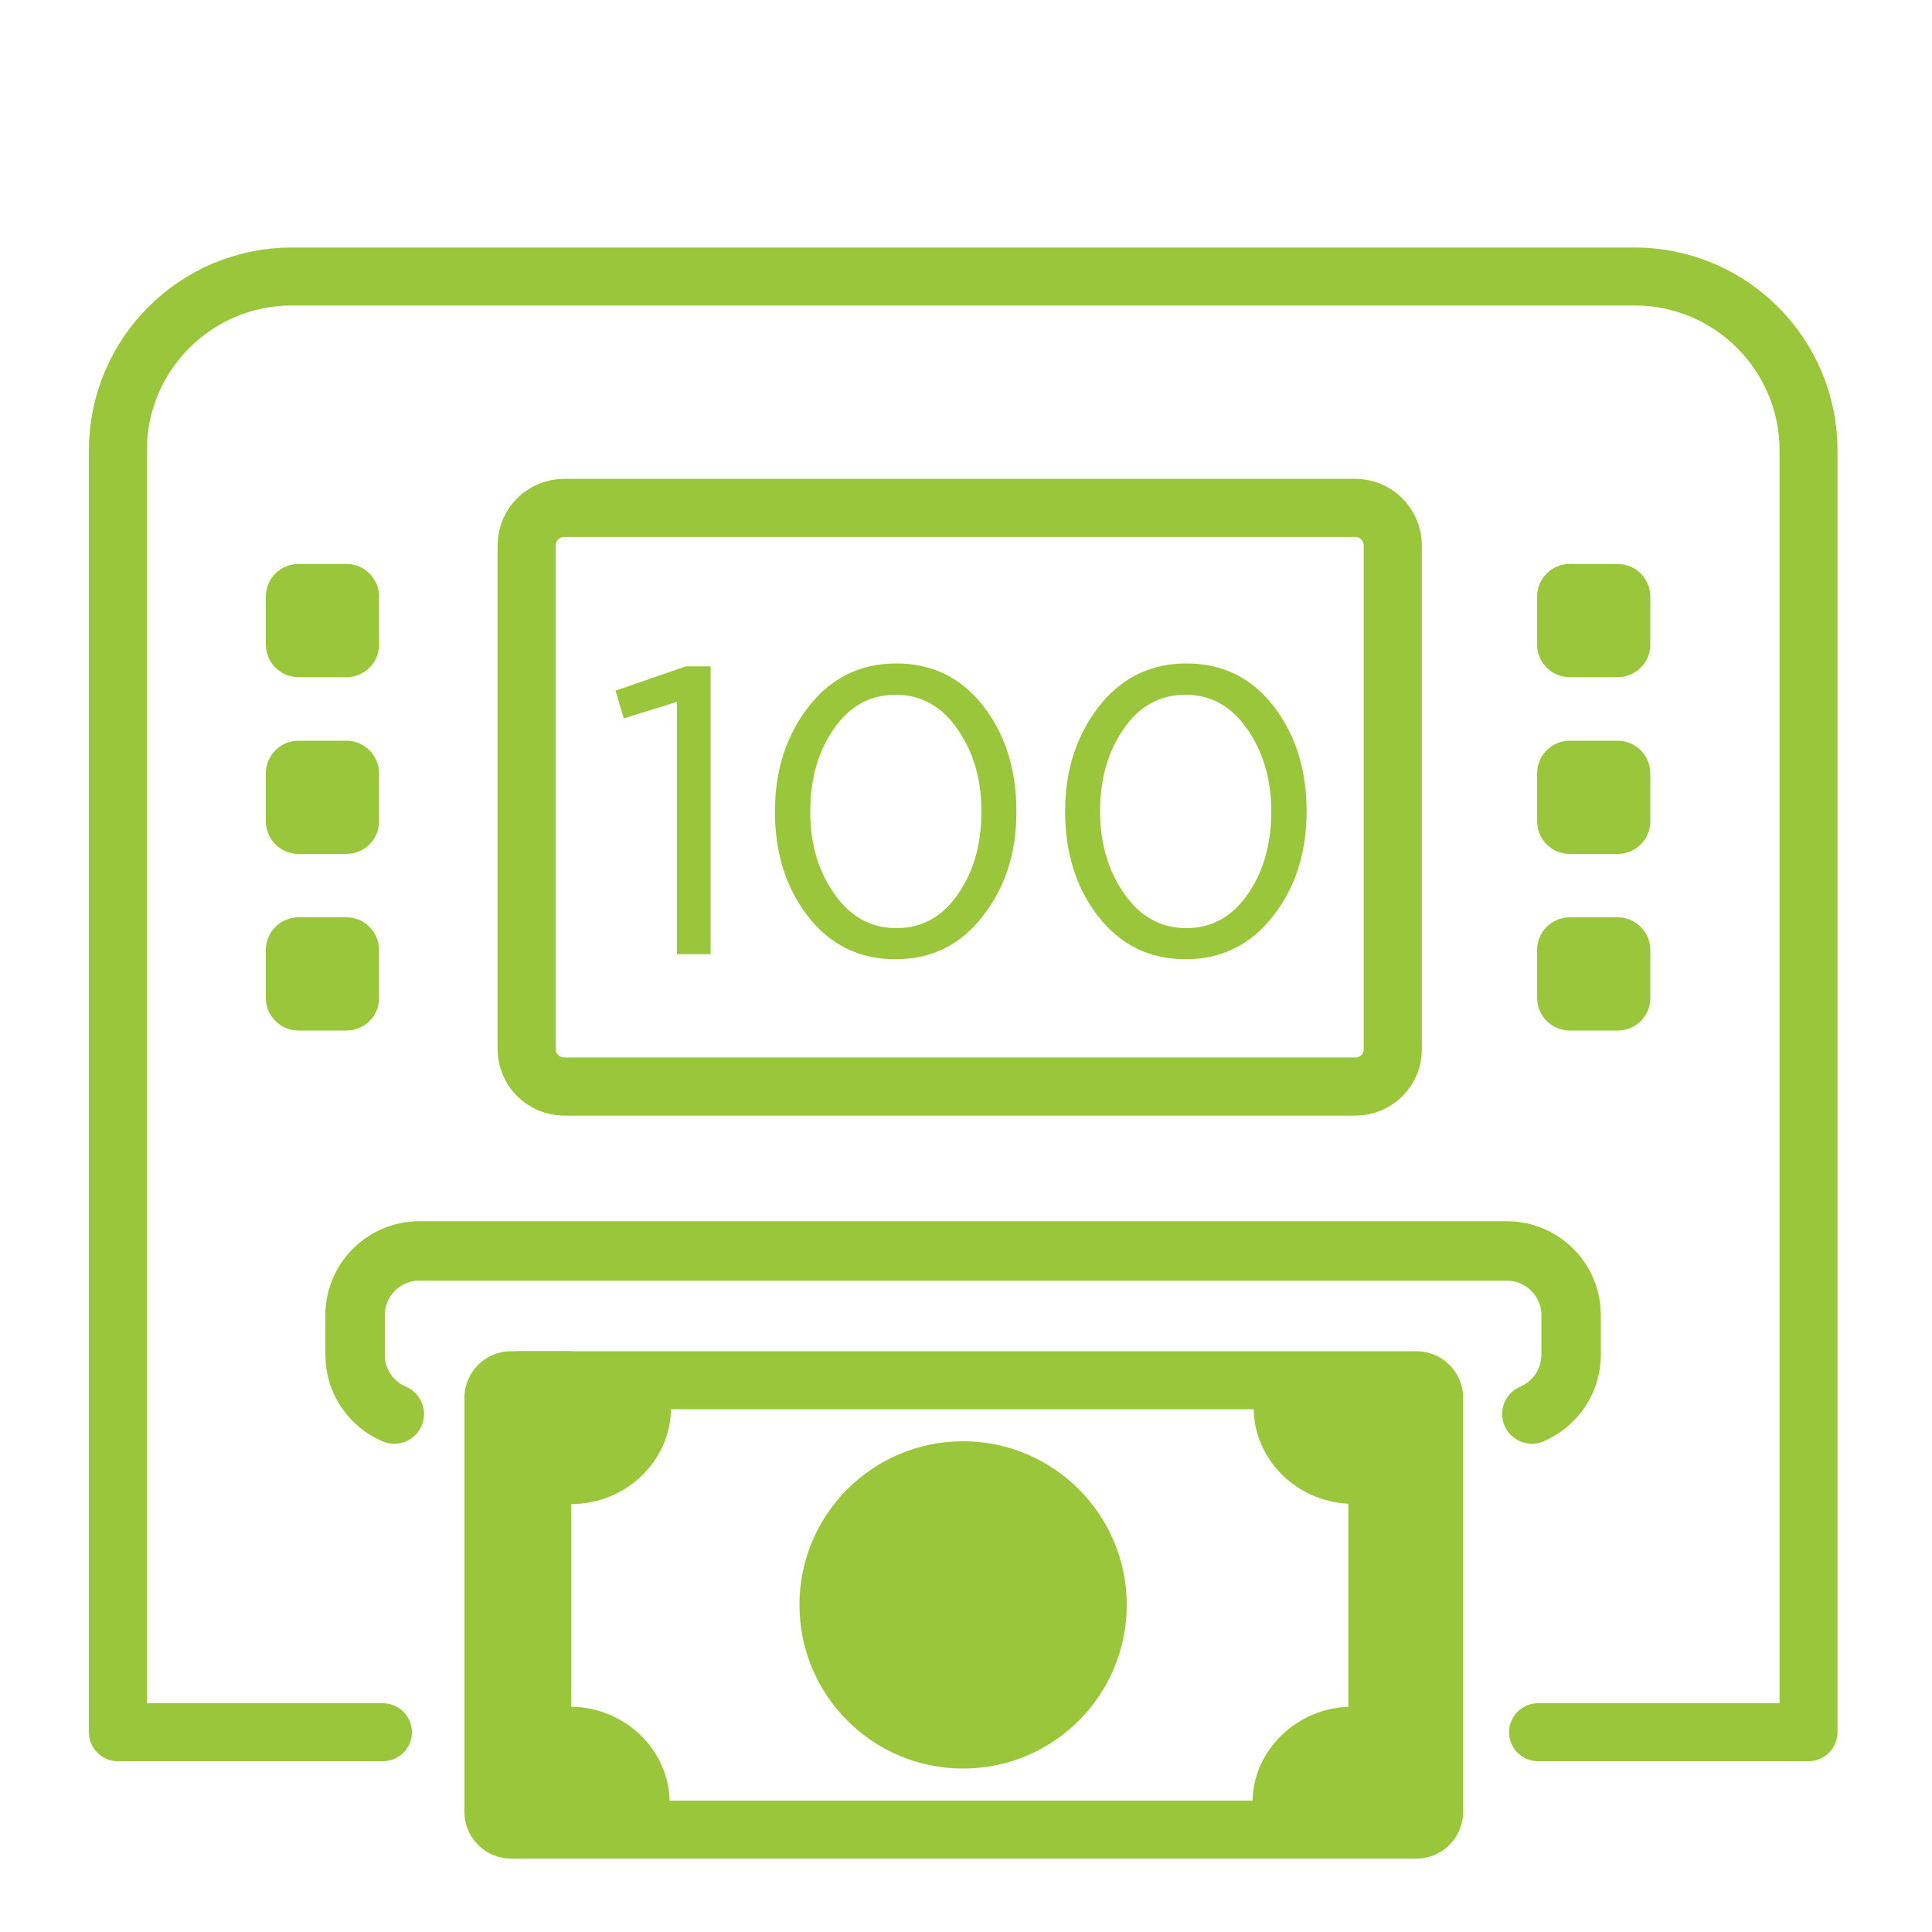
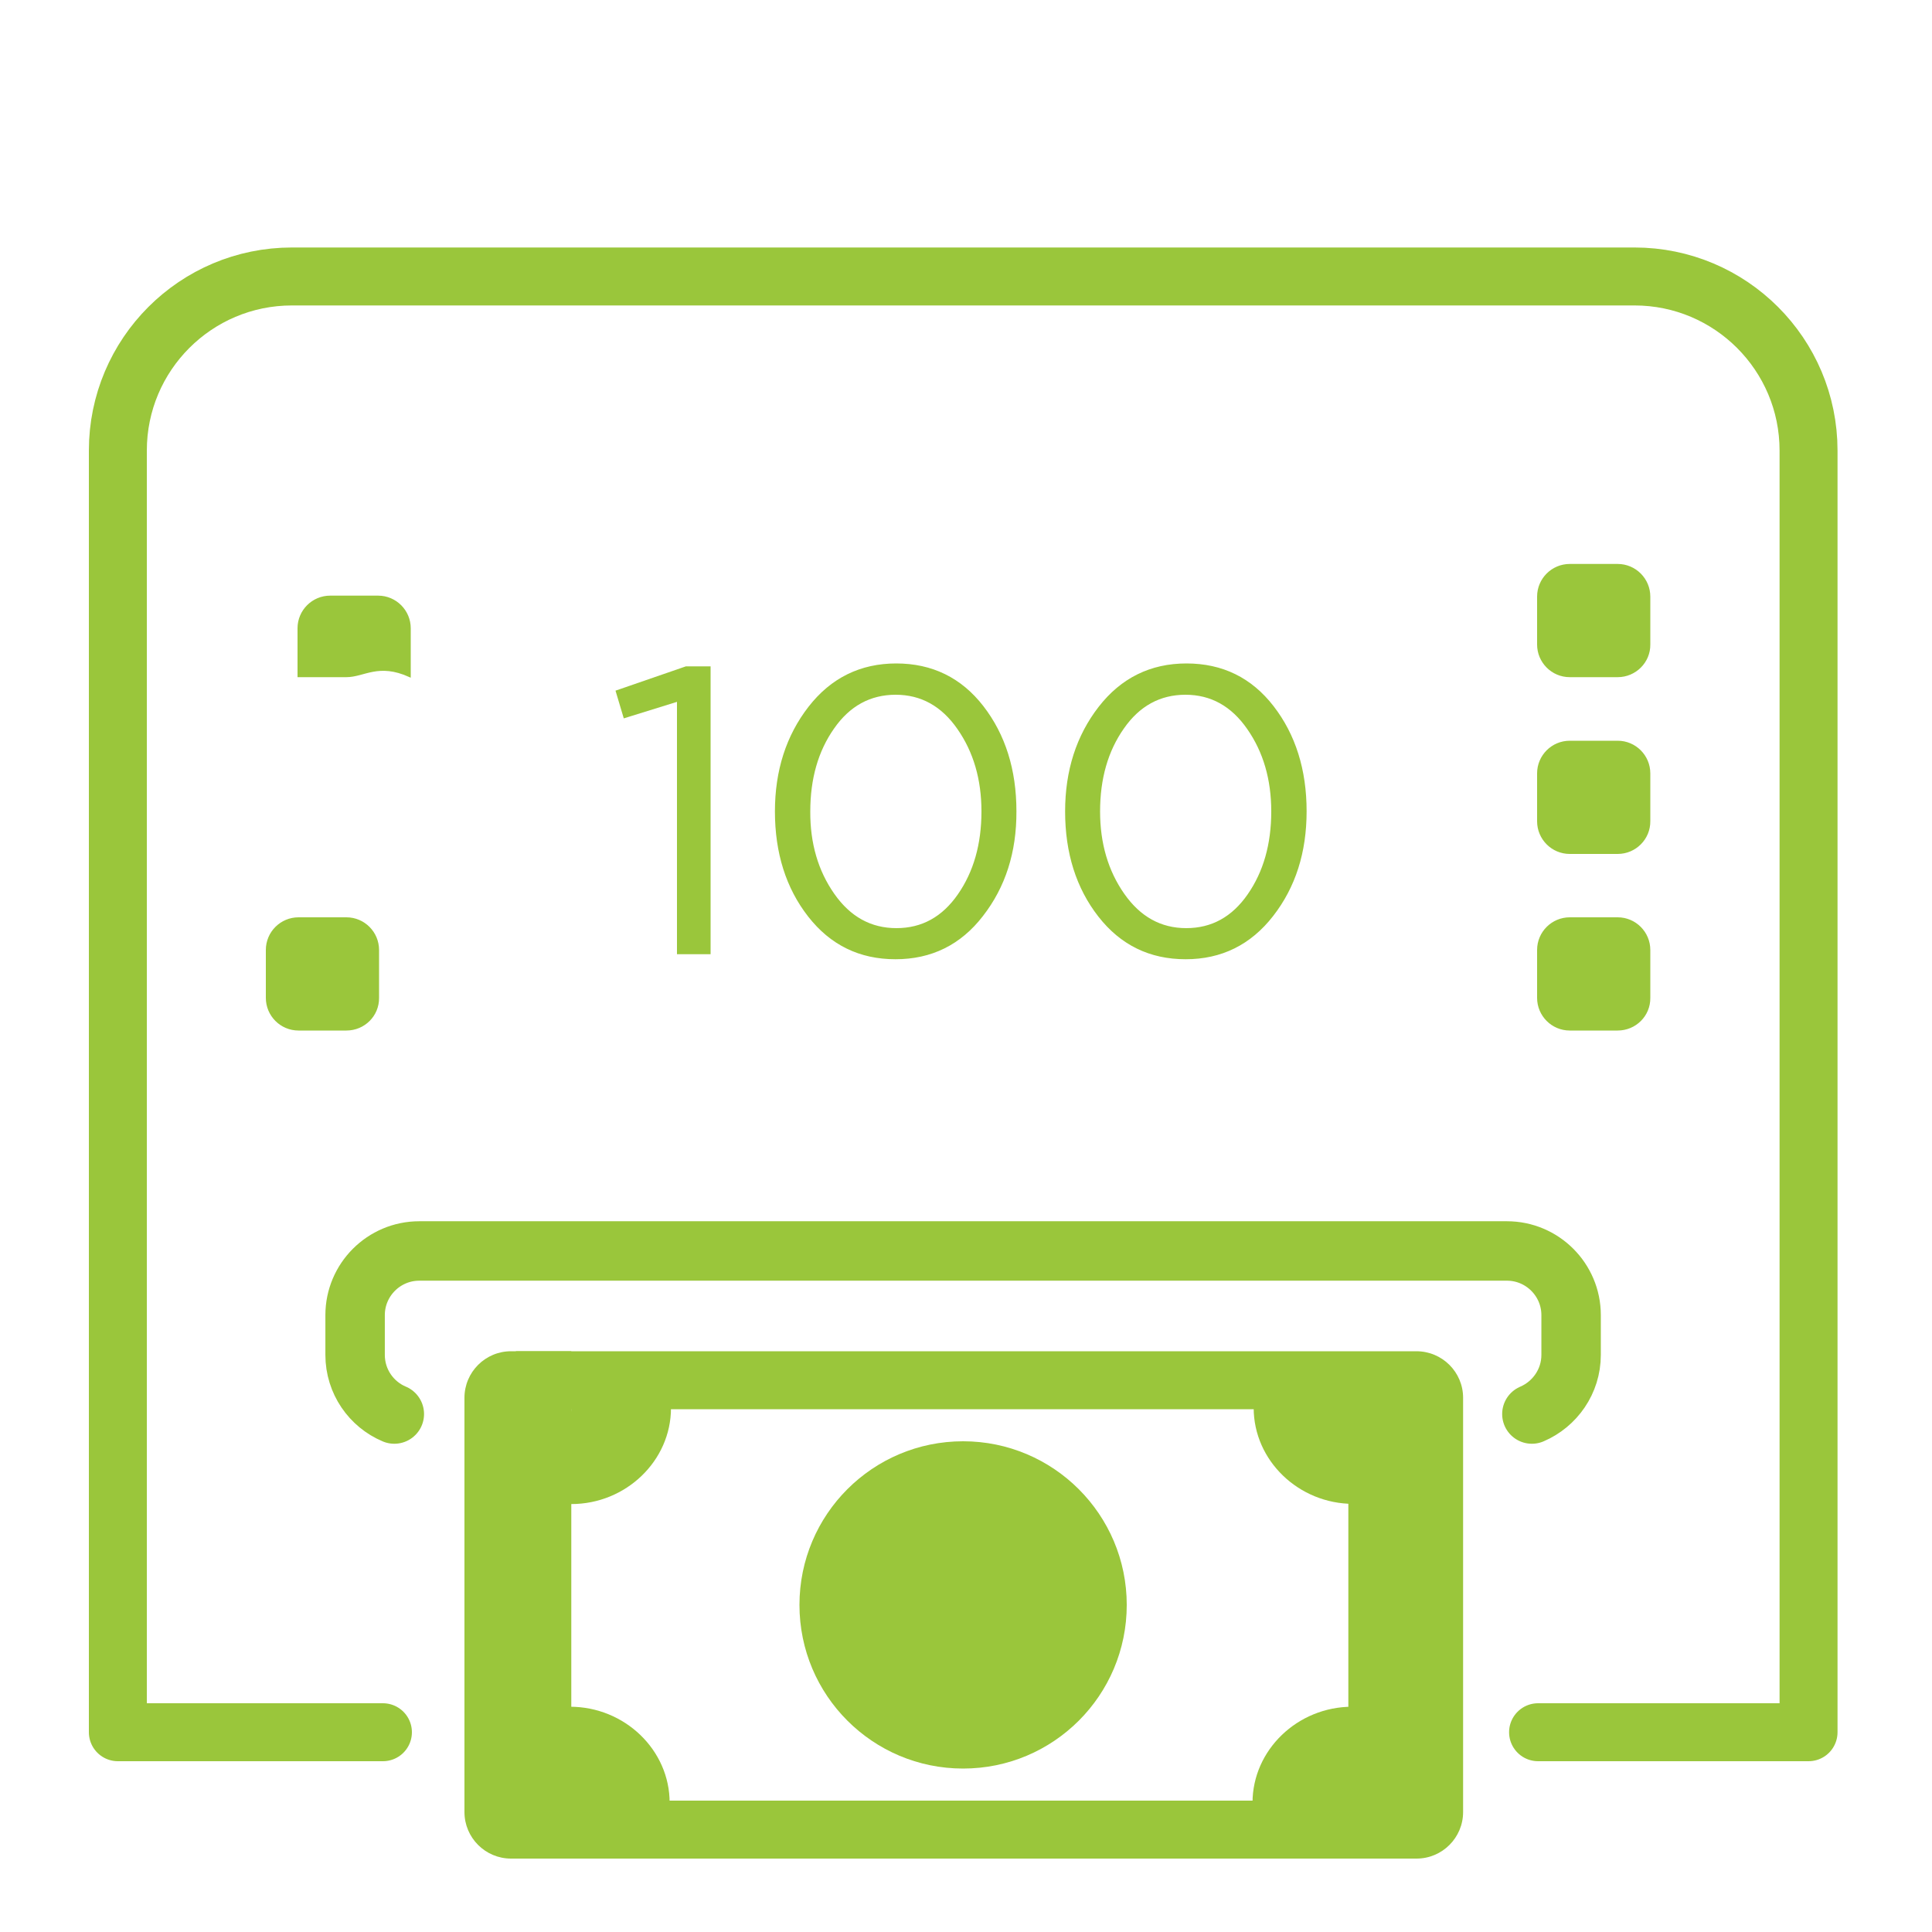
<svg xmlns="http://www.w3.org/2000/svg" version="1.1" id="Слой_1" x="0px" y="0px" viewBox="0 0 1000 1000" style="enable-background:new 0 0 1000 1000;" xml:space="preserve">
  <style type="text/css">
	.st0{fill:none;stroke:#9ac63b;stroke-width:30;stroke-linecap:round;stroke-linejoin:round;stroke-miterlimit:10;}
	.st1{fill:none;stroke:#9ac63b;stroke-width:30.766;stroke-linecap:round;stroke-linejoin:round;stroke-miterlimit:10;}
	.st2{fill:#9ac63b;}
	.st3{fill:none;stroke:#9ac63b;stroke-width:30.094;stroke-linecap:round;stroke-linejoin:round;stroke-miterlimit:10;}
	.st4{fill:#9ac63b;stroke:#9ac63b;}
	.st5{fill:#9ac63b;stroke:#9ac63b;stroke-miterlimit:10;}
</style>
  <path class="st0" d="M198.2,896.6" />
  <path class="st0" d="M198.2,896.6H61V233.2c0-49.7,40.3-90.1,90.1-90.1h694.9c49.7,0,90.1,40.3,90.1,90.1v663.4H796.1" />
  <path class="st1" d="M204.1,731.9c-11.9-5-20.3-16.8-20.3-30.6v-20.6c0-18.3,14.9-33.2,33.2-33.2h563c18.3,0,33.2,14.9,33.2,33.2  v20.6c0,13.7-8.4,25.5-20.3,30.6" />
  <g>
    <g>
      <path class="st2" d="M727.3,729.4V932H270.3V729.4H727.3 M733.1,699.4H264.5c-13.3,0-24.1,10.8-24.1,24.1v214.4    c0,13.3,10.8,24.1,24.1,24.1h468.7c13.3,0,24.1-10.8,24.1-24.1V723.5C757.3,710.2,746.5,699.4,733.1,699.4L733.1,699.4z" />
    </g>
    <g>
      <polygon class="st2" points="295.7,699.4 267,699.4 267,950 295.7,950 295.7,699.4   " />
    </g>
    <g>
      <polygon class="st2" points="738.4,717.6 697.9,717.6 697.9,938.1 738.4,938.1 738.4,717.6   " />
    </g>
    <g>
-       <path d="M310,743.6l18.9-0.2c-4,8-11.1,14.4-19.8,17.7L310,743.6z" />
      <path class="st2" d="M347.3,728.2l-51.6,0.5l-2.4,49.7c0.8,0,1.6,0.1,2.4,0.1c28.3,0,51.6-22.4,51.6-49.7    C347.3,728.6,347.3,728.4,347.3,728.2L347.3,728.2z" />
    </g>
    <g>
      <path d="M687.2,761c-8.7-3.3-15.8-9.6-19.8-17.7l18.9,0.2L687.2,761z" />
      <path class="st2" d="M648.9,728.2c0,0.2,0,0.4,0,0.5c0,27.3,23.3,49.7,51.6,49.7c0.8,0,1.6,0,2.4-0.1l-2.4-49.7L648.9,728.2    L648.9,728.2z" />
    </g>
    <g>
      <path d="M666.7,918.5c4-8,11.1-14.4,19.8-17.7l-0.9,17.5L666.7,918.5z" />
      <path class="st2" d="M699.9,883.4c-28.3,0-51.6,22.4-51.6,49.7c0,0.2,0,0.4,0,0.5l51.6-0.5l2.4-49.7    C701.5,883.4,700.7,883.4,699.9,883.4L699.9,883.4z" />
    </g>
    <g>
      <path d="M309.3,918.3l-0.9-17.5c8.7,3.3,15.8,9.6,19.8,17.7L309.3,918.3z" />
      <path class="st2" d="M295,883.4c-0.8,0-1.6,0-2.4,0.1l2.4,49.7l51.6,0.5c0-0.2,0-0.4,0-0.5C346.7,905.9,323.4,883.4,295,883.4    L295,883.4z" />
    </g>
    <g>
      <ellipse transform="matrix(0.924 -0.383 0.383 0.924 -279.939 253.981)" class="st2" cx="498.5" cy="830.7" rx="69.7" ry="69.7" />
      <path class="st2" d="M498.5,776c30.1,0,54.7,24.5,54.7,54.7s-24.5,54.7-54.7,54.7s-54.7-24.5-54.7-54.7S468.3,776,498.5,776     M498.5,746c-46.8,0-84.7,37.9-84.7,84.7s37.9,84.7,84.7,84.7c46.8,0,84.7-37.9,84.7-84.7S545.2,746,498.5,746L498.5,746z" />
    </g>
  </g>
-   <path class="st3" d="M701.6,562.4H292c-10.7,0-19.4-8.7-19.4-19.4V282.3c0-10.7,8.7-19.4,19.4-19.4h409.5c10.7,0,19.4,8.7,19.4,19.4  V543C721,553.7,712.3,562.4,701.6,562.4z" />
  <g>
    <path class="st4" d="M350.9,493.4V362.6l-27.7,8.6l-4-13.4l35.9-12.4h12.2v148H350.9z" />
    <path class="st4" d="M508.4,473.8C497,488.6,482,496,463.5,496s-33.4-7.3-44.8-21.9c-11.4-14.6-17.1-32.7-17.1-54.1   c0-21.1,5.8-39.1,17.3-53.9c11.5-14.8,26.6-22.2,45-22.2s33.4,7.3,44.7,21.9c11.3,14.6,17,32.7,17,54.1   C525.7,441.1,519.9,459,508.4,473.8z M431.4,462.9c8.4,12,19.2,18,32.6,18c13.3,0,24-5.9,32.2-17.7c8.2-11.8,12.3-26.2,12.3-43.2   c0-16.7-4.2-31-12.5-42.9c-8.3-12-19.1-18-32.4-18c-13.3,0-24.1,5.9-32.3,17.7c-8.3,11.8-12.4,26.2-12.4,43.2   C418.8,436.6,423,450.9,431.4,462.9z" />
    <path class="st4" d="M658.6,473.8c-11.5,14.8-26.5,22.2-44.9,22.2c-18.5,0-33.4-7.3-44.8-21.9c-11.4-14.6-17.1-32.7-17.1-54.1   c0-21.1,5.8-39.1,17.3-53.9c11.5-14.8,26.6-22.2,45-22.2c18.5,0,33.4,7.3,44.7,21.9c11.3,14.6,17,32.7,17,54.1   C675.8,441.1,670.1,459,658.6,473.8z M581.5,462.9c8.4,12,19.2,18,32.5,18c13.3,0,24-5.9,32.2-17.7c8.2-11.8,12.3-26.2,12.3-43.2   c0-16.7-4.2-31-12.5-42.9c-8.3-12-19.1-18-32.4-18c-13.3,0-24.1,5.9-32.3,17.7c-8.3,11.8-12.4,26.2-12.4,43.2   C568.9,436.6,573.1,450.9,581.5,462.9z" />
  </g>
-   <path class="st5" d="M179.3,350h-24.8c-9.1,0-16.4-7.4-16.4-16.4v-24.8c0-9.1,7.4-16.4,16.4-16.4h24.8c9.1,0,16.4,7.4,16.4,16.4  v24.8C195.8,342.6,188.4,350,179.3,350z" />
-   <path class="st5" d="M179.3,441.5h-24.8c-9.1,0-16.4-7.4-16.4-16.4v-24.8c0-9.1,7.4-16.4,16.4-16.4h24.8c9.1,0,16.4,7.4,16.4,16.4  V425C195.8,434.1,188.4,441.5,179.3,441.5z" />
+   <path class="st5" d="M179.3,350h-24.8v-24.8c0-9.1,7.4-16.4,16.4-16.4h24.8c9.1,0,16.4,7.4,16.4,16.4  v24.8C195.8,342.6,188.4,350,179.3,350z" />
  <path class="st5" d="M179.3,532.9h-24.8c-9.1,0-16.4-7.4-16.4-16.4v-24.8c0-9.1,7.4-16.4,16.4-16.4h24.8c9.1,0,16.4,7.4,16.4,16.4  v24.8C195.8,525.6,188.4,532.9,179.3,532.9z" />
  <path class="st5" d="M837.3,350h-24.8c-9.1,0-16.4-7.4-16.4-16.4v-24.8c0-9.1,7.4-16.4,16.4-16.4h24.8c9.1,0,16.4,7.4,16.4,16.4  v24.8C853.8,342.6,846.4,350,837.3,350z" />
  <path class="st5" d="M837.3,441.5h-24.8c-9.1,0-16.4-7.4-16.4-16.4v-24.8c0-9.1,7.4-16.4,16.4-16.4h24.8c9.1,0,16.4,7.4,16.4,16.4  V425C853.8,434.1,846.4,441.5,837.3,441.5z" />
  <path class="st5" d="M837.3,532.9h-24.8c-9.1,0-16.4-7.4-16.4-16.4v-24.8c0-9.1,7.4-16.4,16.4-16.4h24.8c9.1,0,16.4,7.4,16.4,16.4  v24.8C853.8,525.6,846.4,532.9,837.3,532.9z" />
</svg>